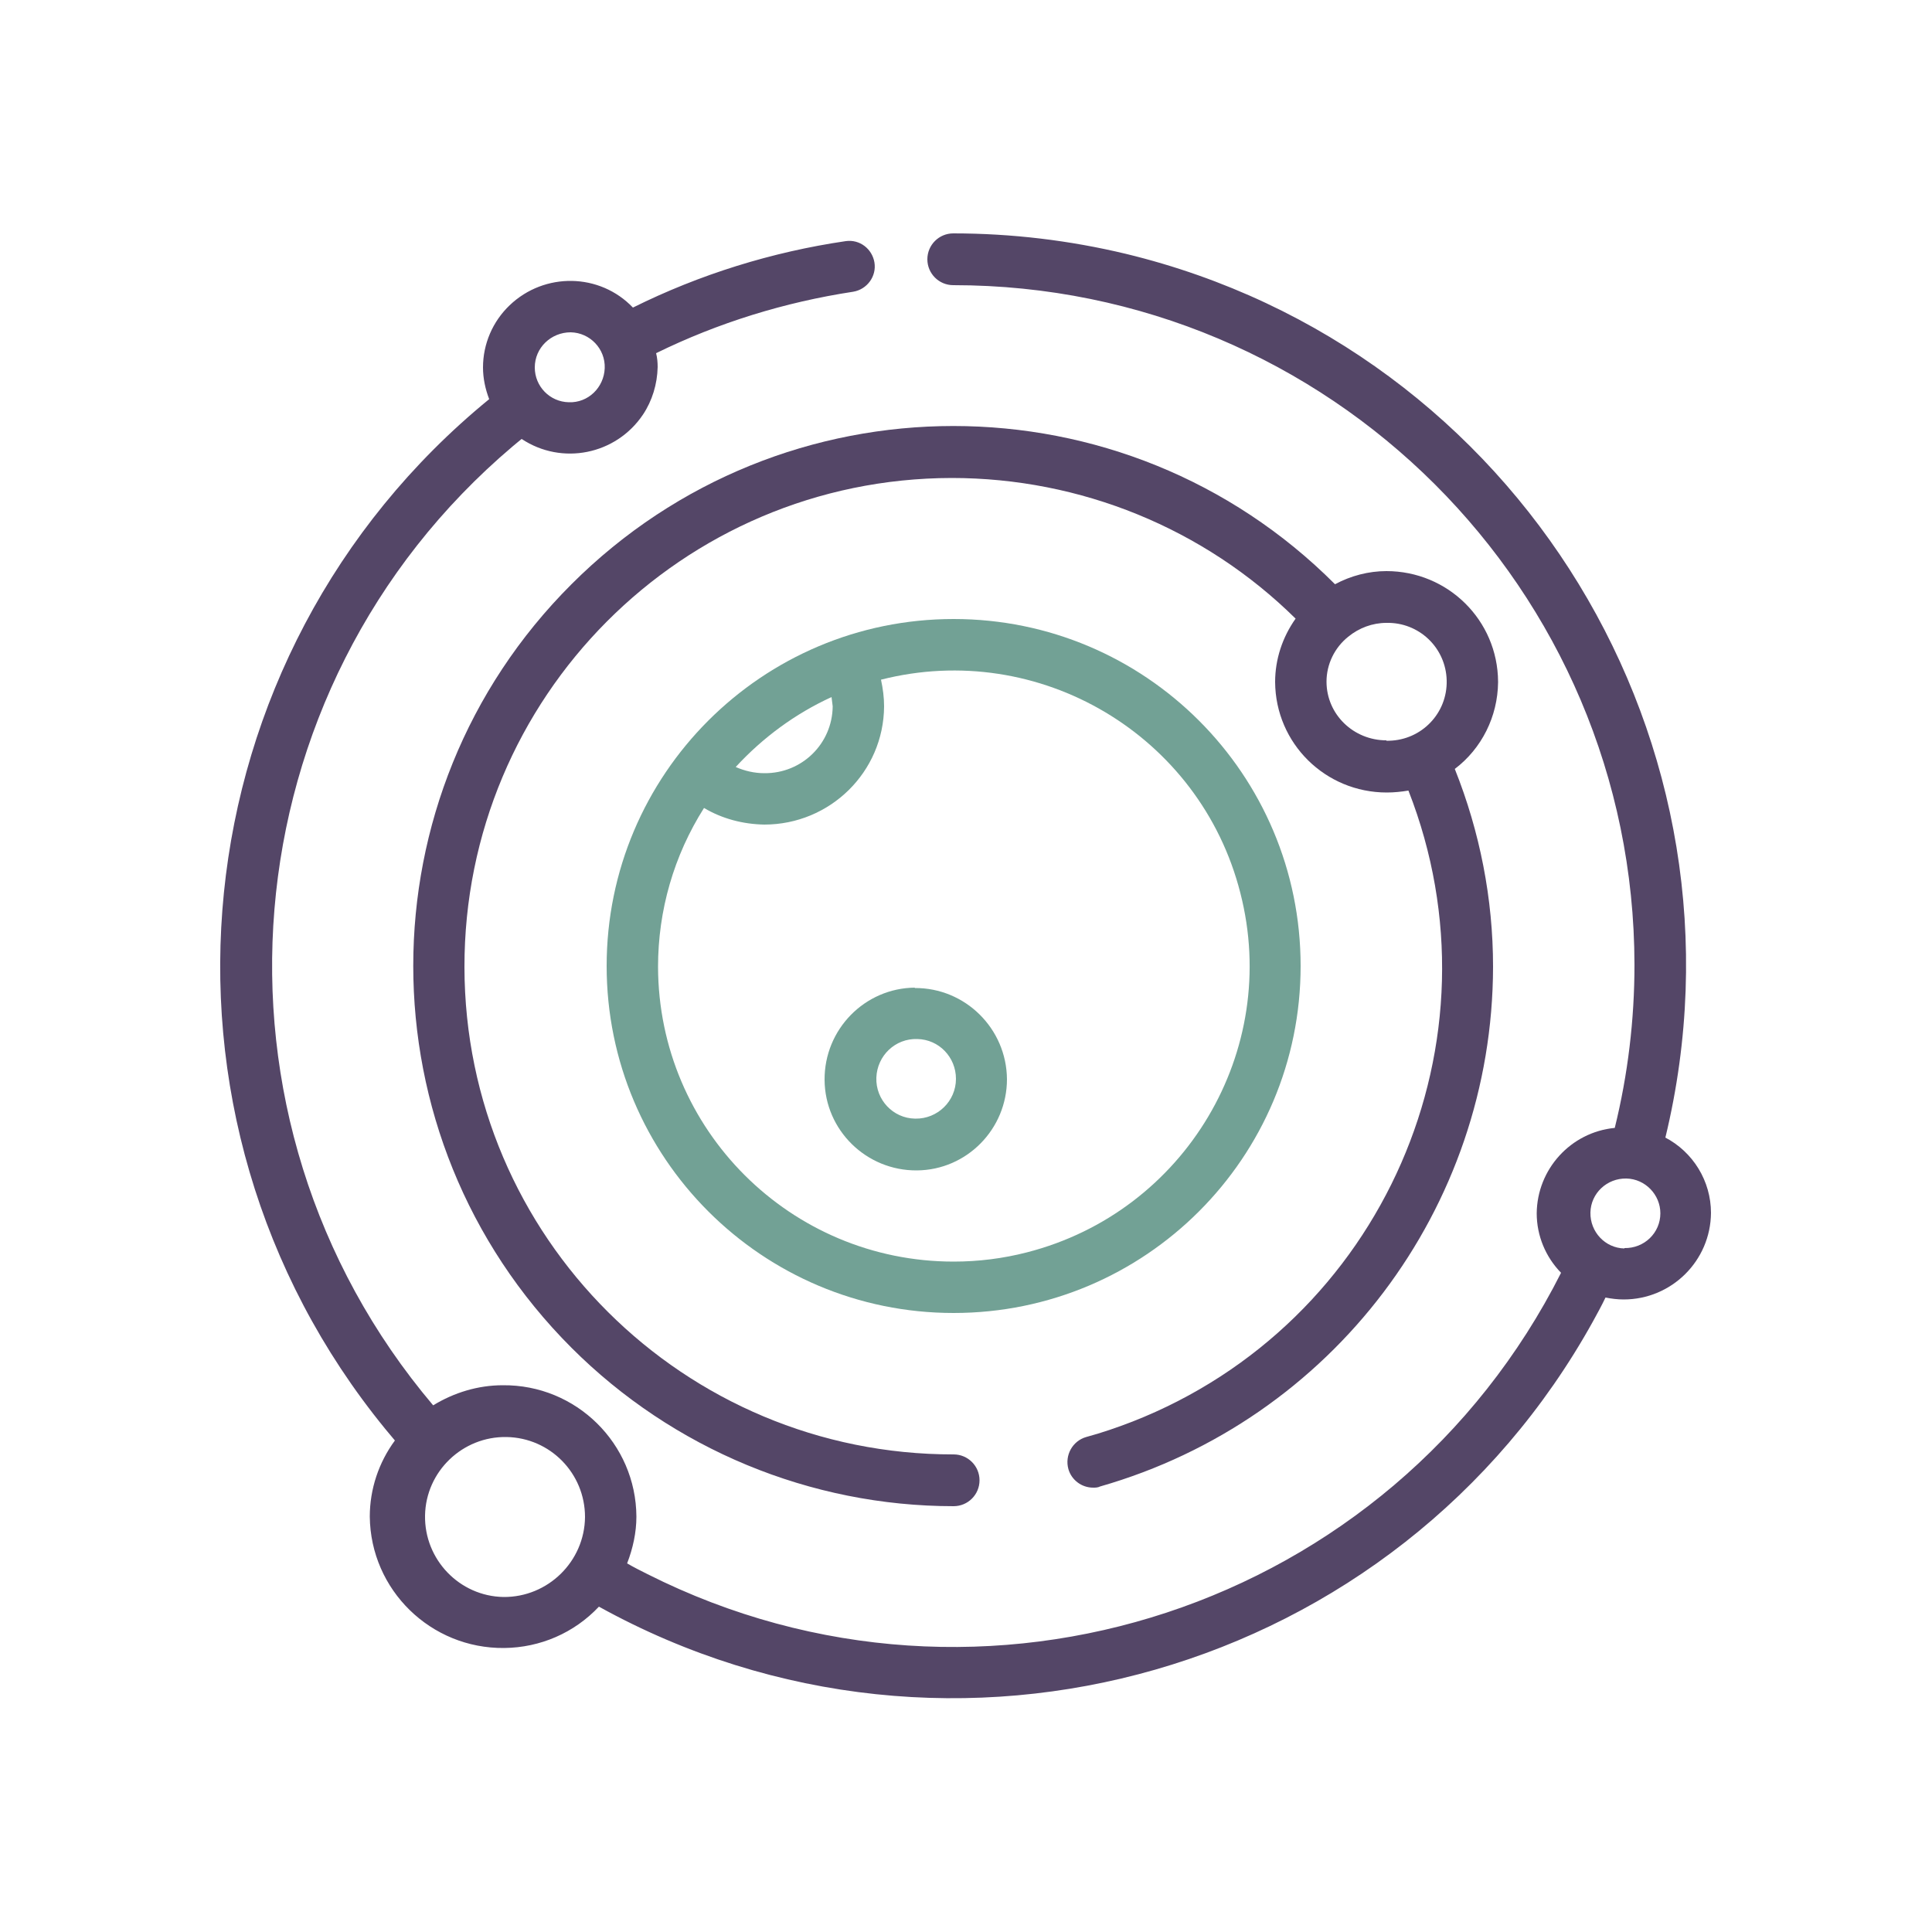
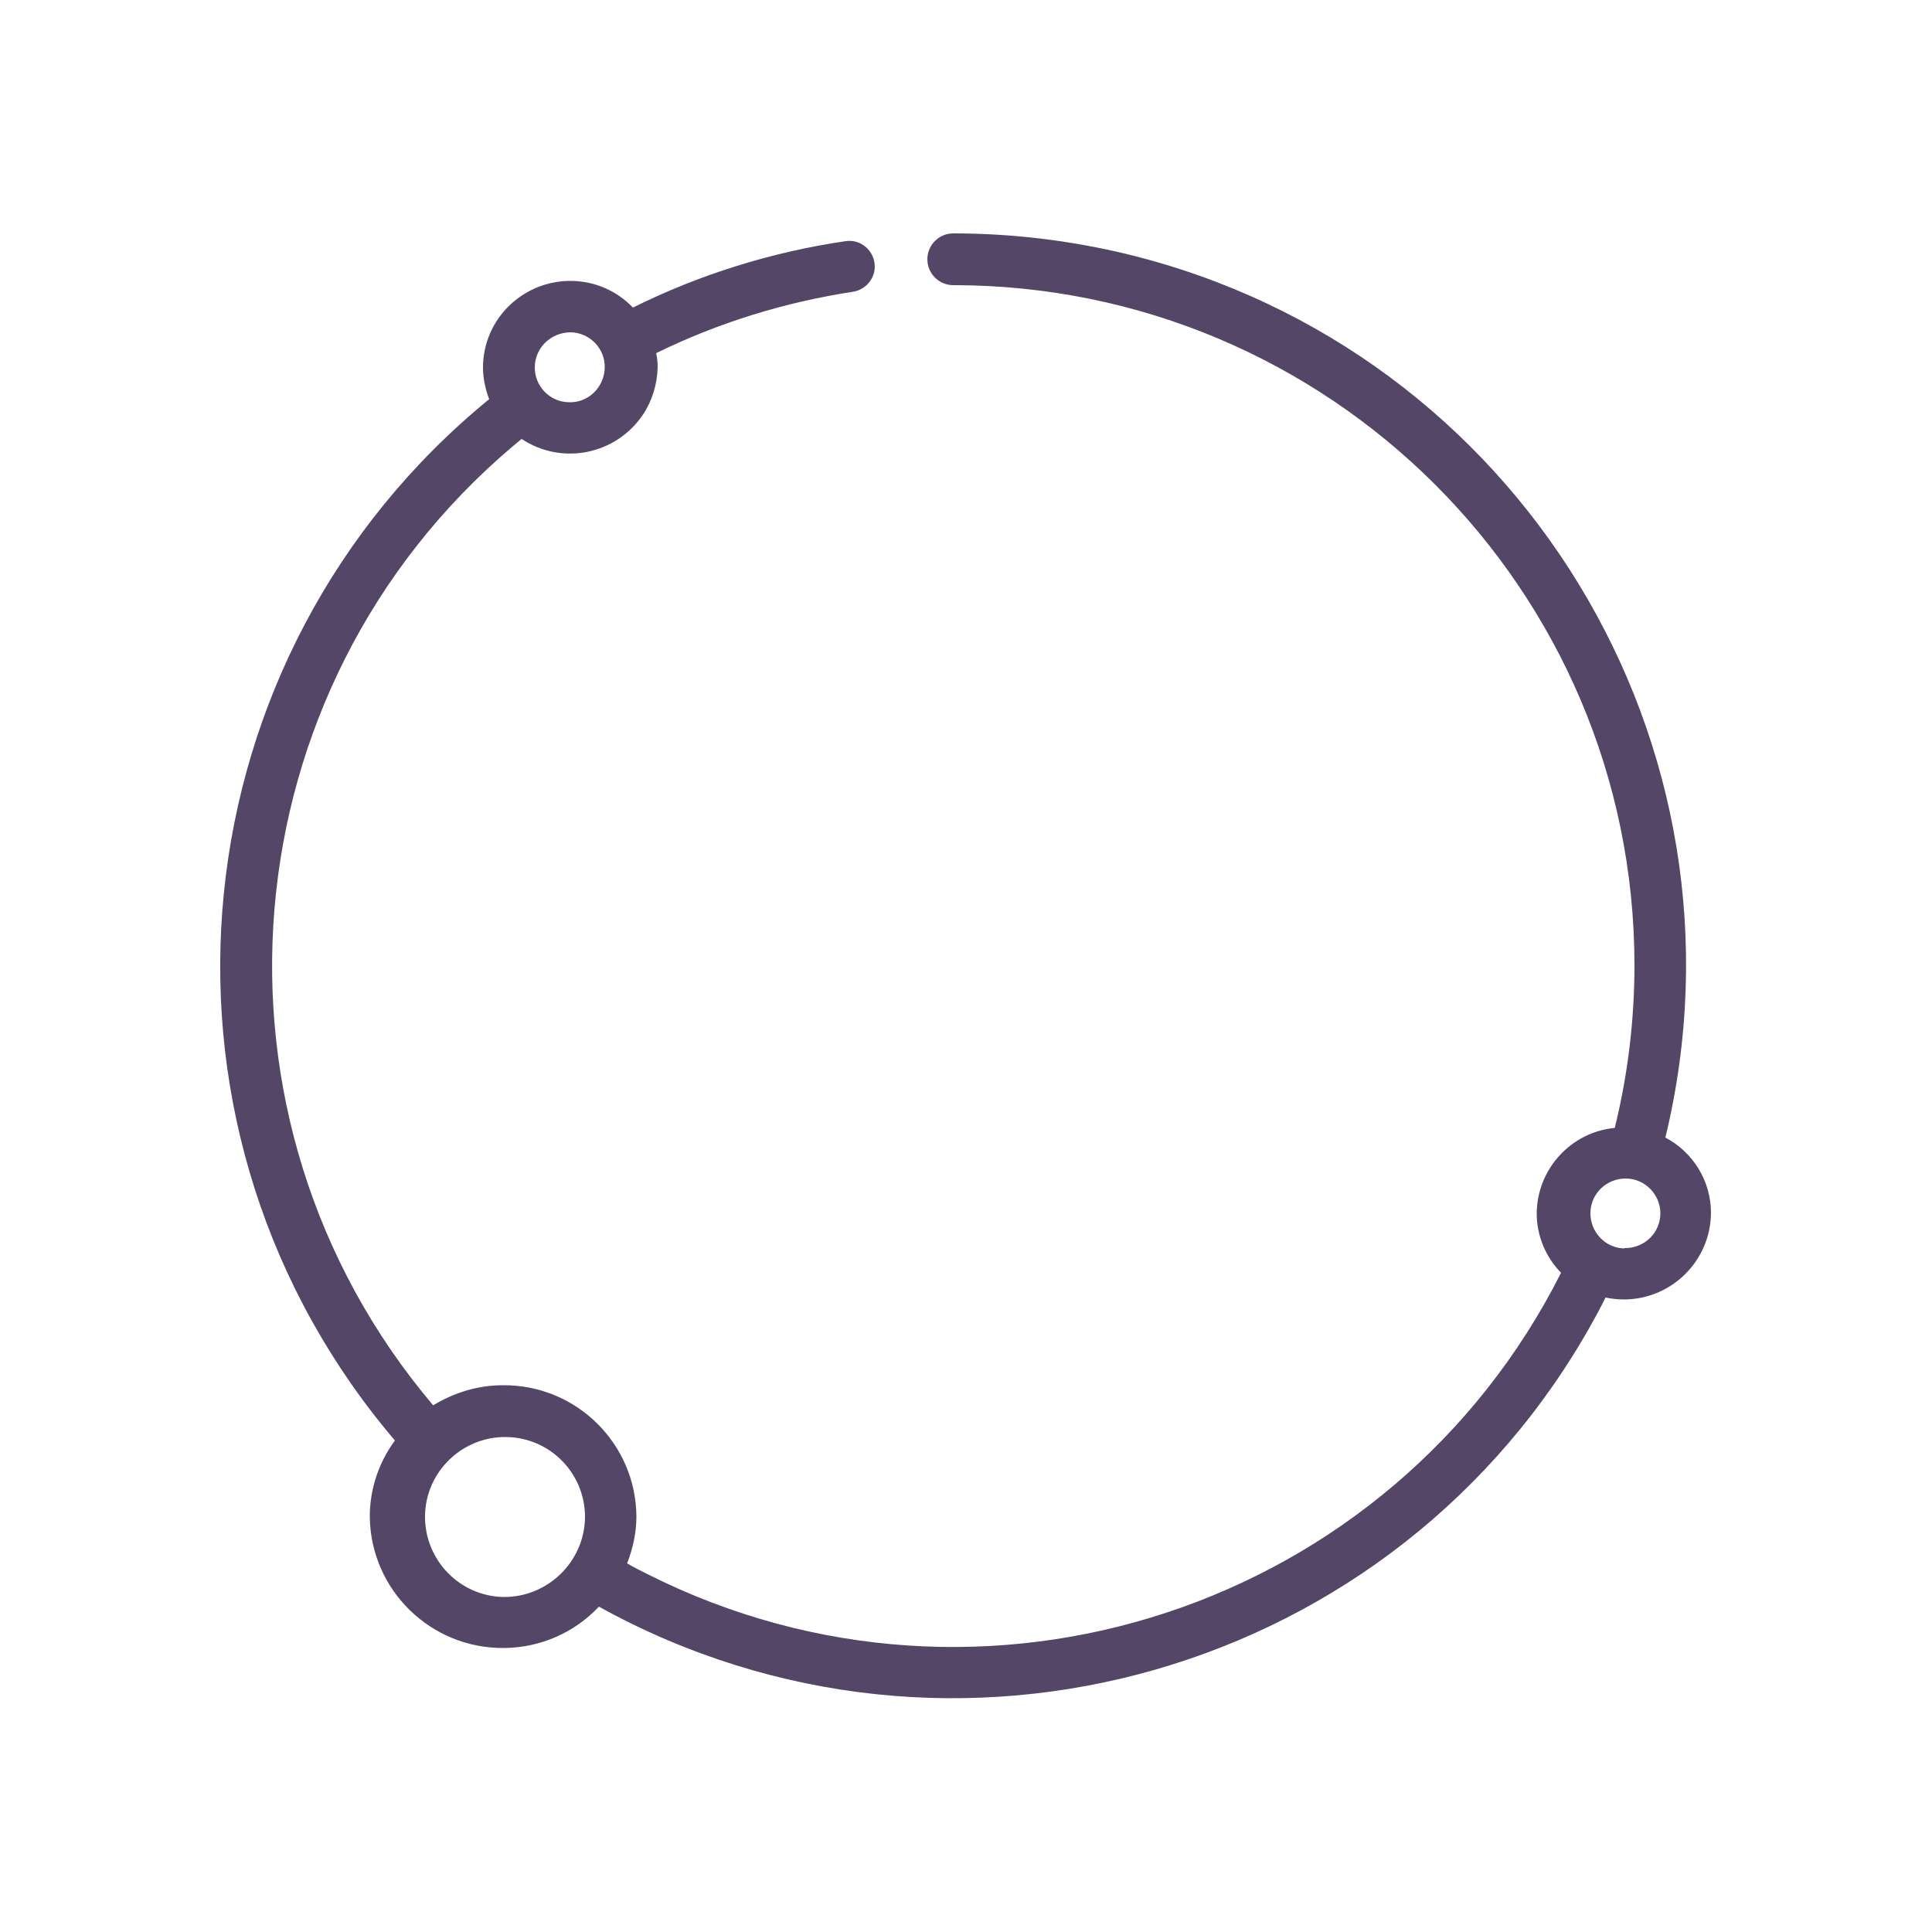
<svg xmlns="http://www.w3.org/2000/svg" id="Layer_1" version="1.1" viewBox="0 0 500 500">
  <defs>
    <style> .st0 { fill: #544667; } .st1 { fill: #72a195; } </style>
  </defs>
-   <path id="Path_1036" class="st1" d="M336.6,250c0-49.6-40.2-89.8-89.8-89.8s-89.8,40.2-89.8,89.8,40.2,89.8,89.8,89.8h0c49.6,0,89.8-40.2,89.8-89.8h0ZM215.2,180.4c.1.8.2,1.6.3,2.4-.1,9.7-8,17.4-17.7,17.3-2.6,0-5.1-.6-7.4-1.6,7-7.6,15.4-13.8,24.8-18.1h0ZM246.8,326.5c-42.2,0-76.4-34.1-76.5-76.3,0-14.6,4.1-28.8,11.9-41.1,4.7,2.8,10.1,4.2,15.6,4.3,17,0,30.9-13.6,31-30.6,0-2.3-.3-4.6-.8-6.9,40.9-10.4,82.6,14.3,93,55.2,10.5,40.9-14.3,82.5-55.2,93-6.2,1.6-12.6,2.4-19,2.4h0Z" />
-   <path id="Path_1037" class="st1" d="M236.8,255.6c-13,.1-23.5,10.8-23.4,23.9.1,13,10.8,23.5,23.9,23.4,12.9-.1,23.3-10.7,23.3-23.6-.1-13.1-10.8-23.7-23.9-23.6h0ZM236.8,289.5c-5.7-.1-10.2-4.9-10-10.6s4.9-10.2,10.6-10c5.6.1,10,4.7,10,10.3,0,5.8-4.8,10.4-10.5,10.3h0,0Z" />
-   <path id="Path_1038" class="st0" d="M387.7,176.4c-.1-15.9-13-28.6-28.9-28.6-4.6,0-9.2,1.2-13.3,3.4-54.5-54.6-143-54.6-197.6,0-54.6,54.5-54.6,143,0,197.6,26.2,26.2,61.8,41,98.9,41,3.7,0,6.7-3,6.7-6.7s-3-6.7-6.7-6.7c-69.8.1-126.5-56.3-126.6-126.1s56.3-126.5,126.1-126.6c33.3,0,65.3,13,89,36.4-3.4,4.8-5.3,10.5-5.3,16.4.1,15.9,13,28.6,28.9,28.6,1.9,0,3.8-.2,5.6-.5,25.4,64.8-6.6,137.9-71.4,163.3-3.9,1.5-7.9,2.9-12,4-3.5,1-5.6,4.7-4.6,8.3.8,2.8,3.4,4.8,6.4,4.8.6,0,1.2,0,1.8-.3,60.1-17.2,101.6-72,101.7-134.5,0-17.6-3.4-34.9-9.9-51.2,7-5.3,11.1-13.6,11.2-22.4h0s0,0,0,0ZM358.8,191.6c-8.5,0-15.5-6.7-15.5-15.2,0-4.5,2.1-8.8,5.6-11.6,2.8-2.3,6.3-3.6,9.9-3.6,8.4-.2,15.4,6.4,15.6,14.9s-6.5,15.4-14.9,15.6h-.7q0,0,0,0Z" />
  <path id="Path_1039" class="st0" d="M431,294.4c24.6-101.7-37.9-204.1-139.6-228.7-14.6-3.5-29.6-5.3-44.7-5.3-3.7,0-6.7,3-6.7,6.7s3,6.7,6.7,6.7h0c97.3,0,176.2,78.7,176.3,175.9,0,14.2-1.7,28.4-5.1,42.2-11.4,1.1-20.1,10.7-20.2,22.1,0,5.8,2.3,11.3,6.3,15.4-43.8,86.8-149.6,121.7-236.4,78-1.8-.9-3.6-1.8-5.3-2.8,1.5-3.9,2.4-8,2.4-12.1-.1-18.9-15.6-34.2-34.6-34-6.4,0-12.6,1.9-18,5.2-62.8-74.2-53.6-185.4,20.6-248.2.8-.7,1.6-1.3,2.3-1.9,10.4,6.9,24.4,4.1,31.4-6.3,2.4-3.6,3.7-7.9,3.8-12.3,0-1.2-.1-2.4-.4-3.6,16.1-7.9,33.3-13.2,51-15.9,3.6-.6,6.1-4,5.5-7.6-.6-3.5-3.8-6-7.4-5.5-19.1,2.8-37.8,8.6-55.1,17.2-8.6-9-22.9-9.2-31.9-.6-4.4,4.2-6.9,10-6.9,16.1,0,2.8.6,5.6,1.6,8.2-81,66.2-93.1,185.5-26.9,266.5.8,1,1.7,2,2.5,3-4.2,5.7-6.5,12.6-6.5,19.7.2,19,15.8,34.2,34.8,34,9.3-.1,18.1-3.9,24.5-10.7,91.5,50.6,206.7,17.5,257.3-73.9,1.1-2,2.2-4,3.2-6.1,1.5.3,3.1.5,4.7.5,12.4,0,22.5-10,22.6-22.4,0-8.2-4.6-15.8-12-19.6h0ZM147.7,86c5,.1,9,4.3,8.8,9.3s-4.3,9-9.3,8.8c-4.9-.1-8.8-4.1-8.8-9,0-5.1,4.2-9.1,9.3-9.1ZM130.3,413.3c-11.4-.2-20.5-9.7-20.3-21.1s9.7-20.5,21.1-20.3c11.3.2,20.3,9.4,20.3,20.7-.1,11.5-9.6,20.8-21.1,20.7h0ZM420.4,323.1c-5-.1-8.9-4.3-8.8-9.3s4.3-8.9,9.3-8.8c4.9.1,8.8,4.2,8.8,9,0,5.1-4.2,9.1-9.3,9h0Z" />
</svg>